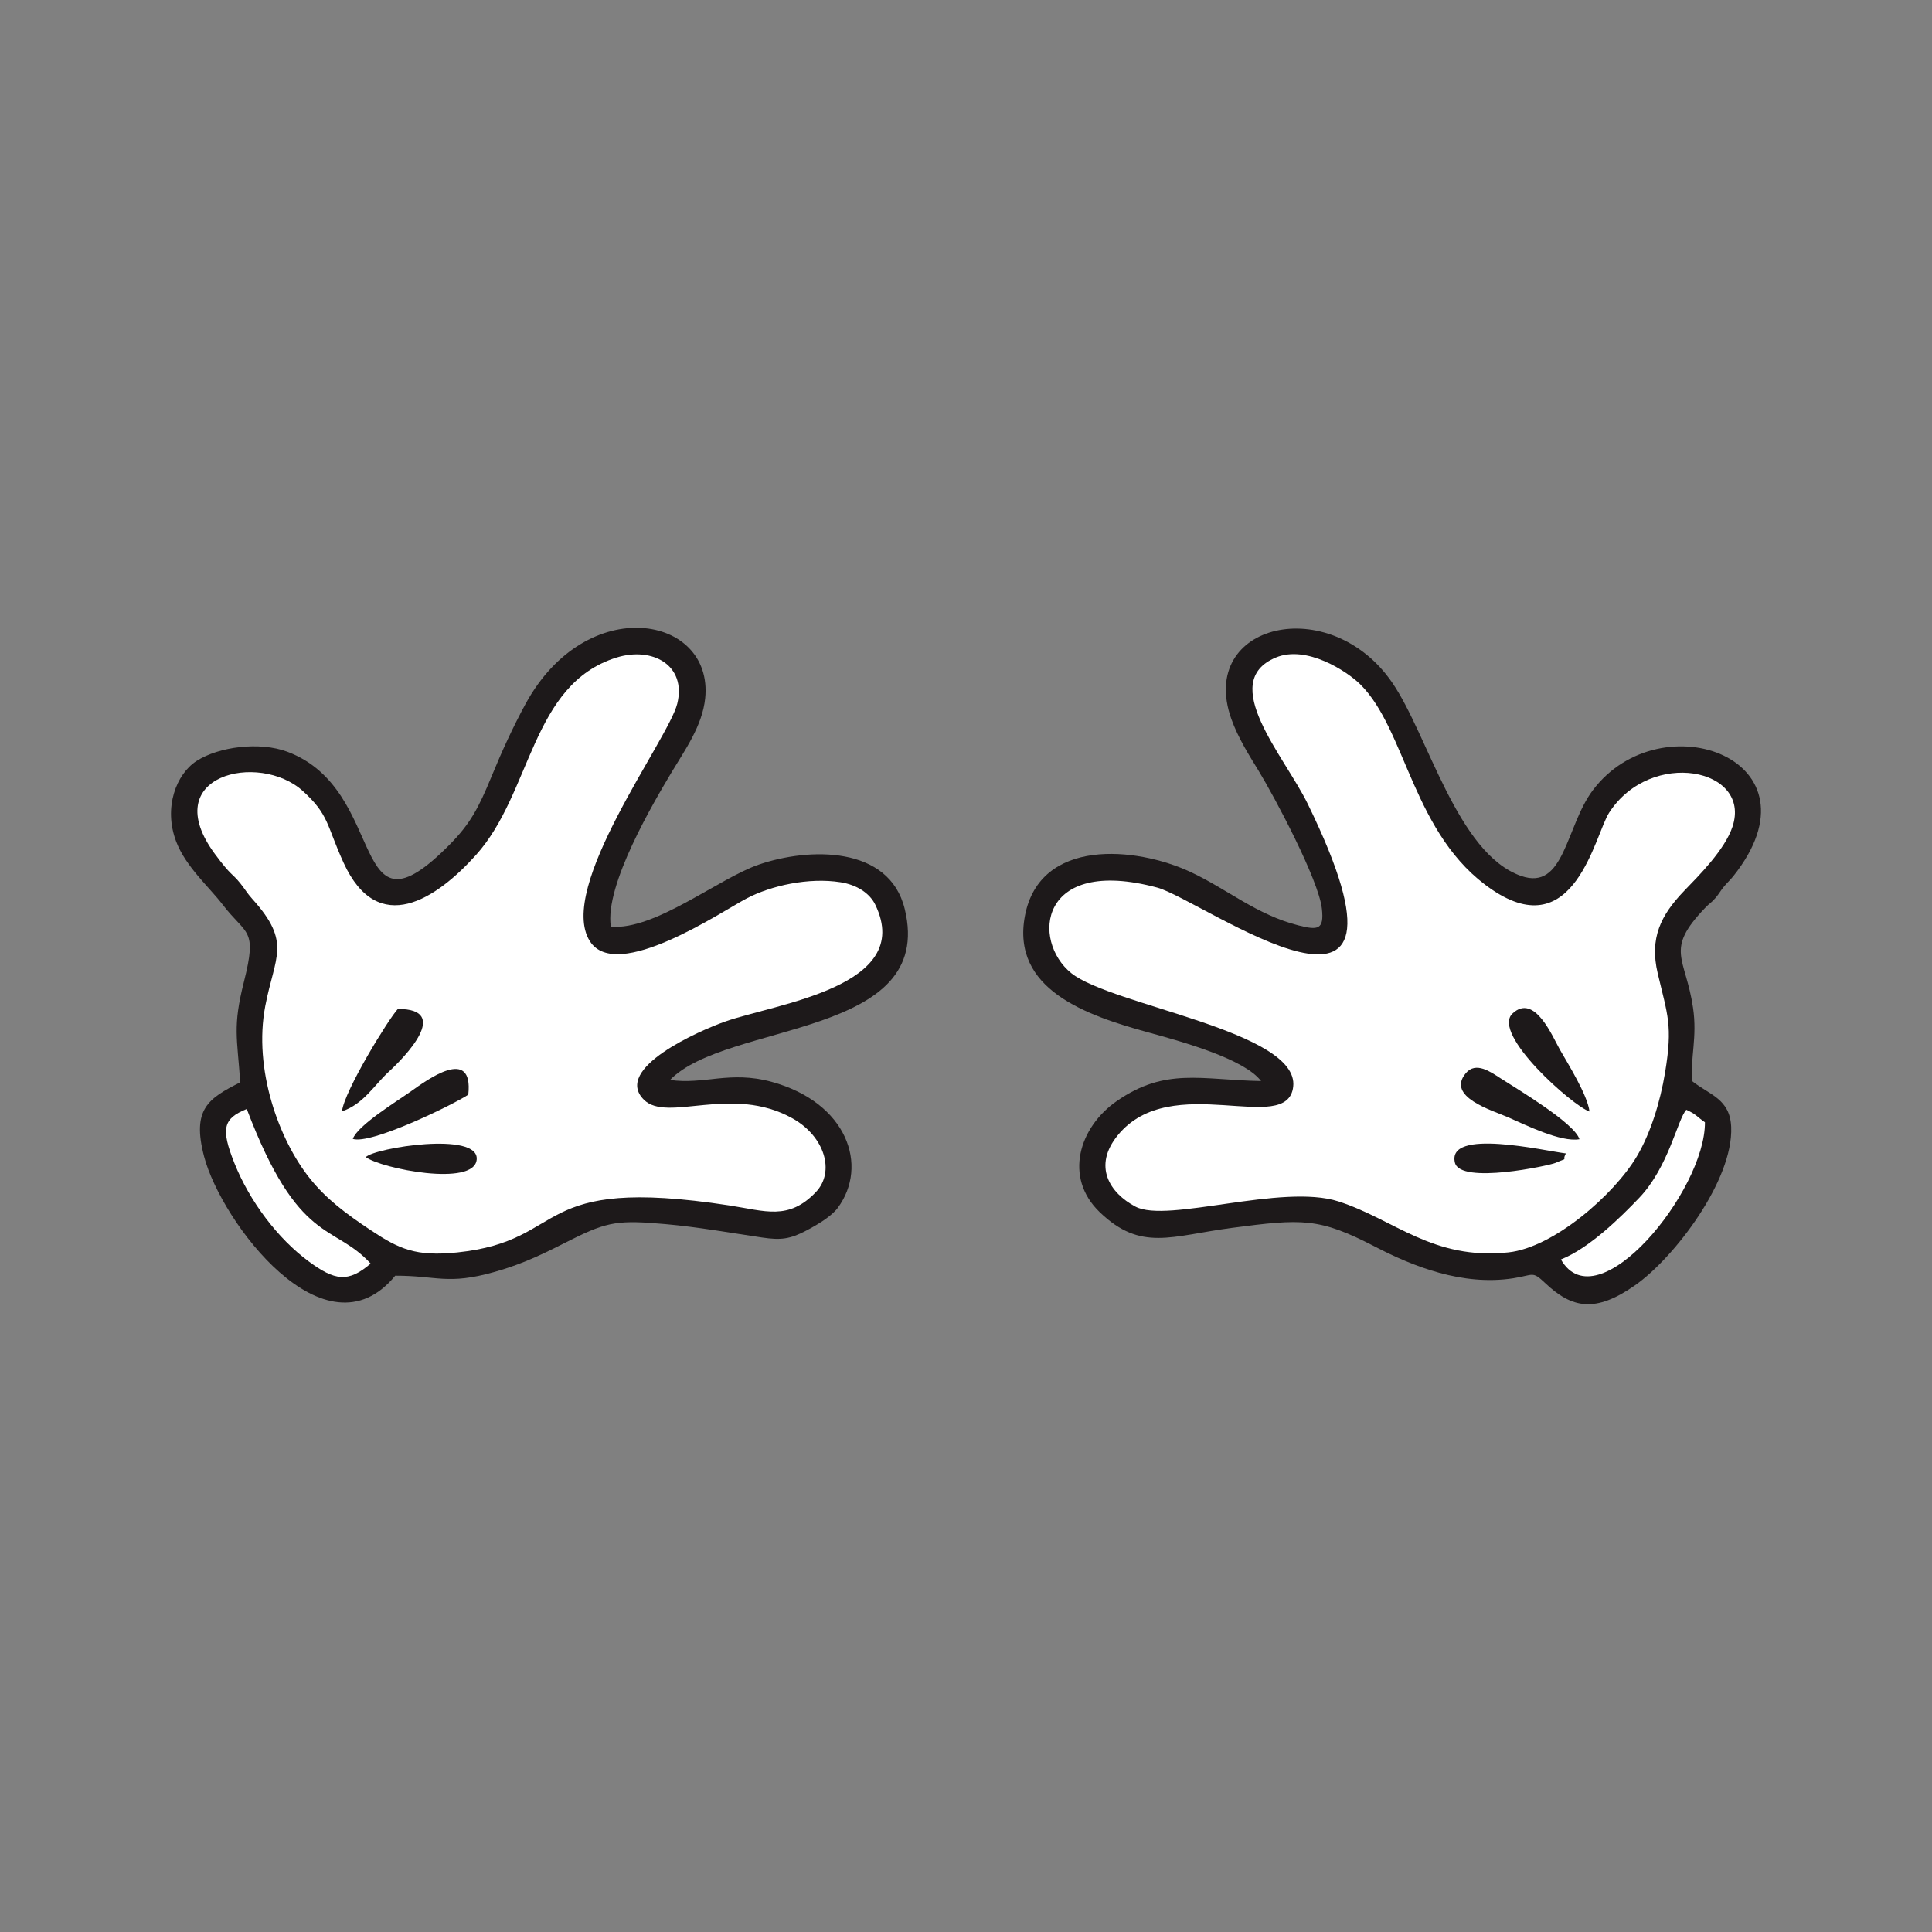
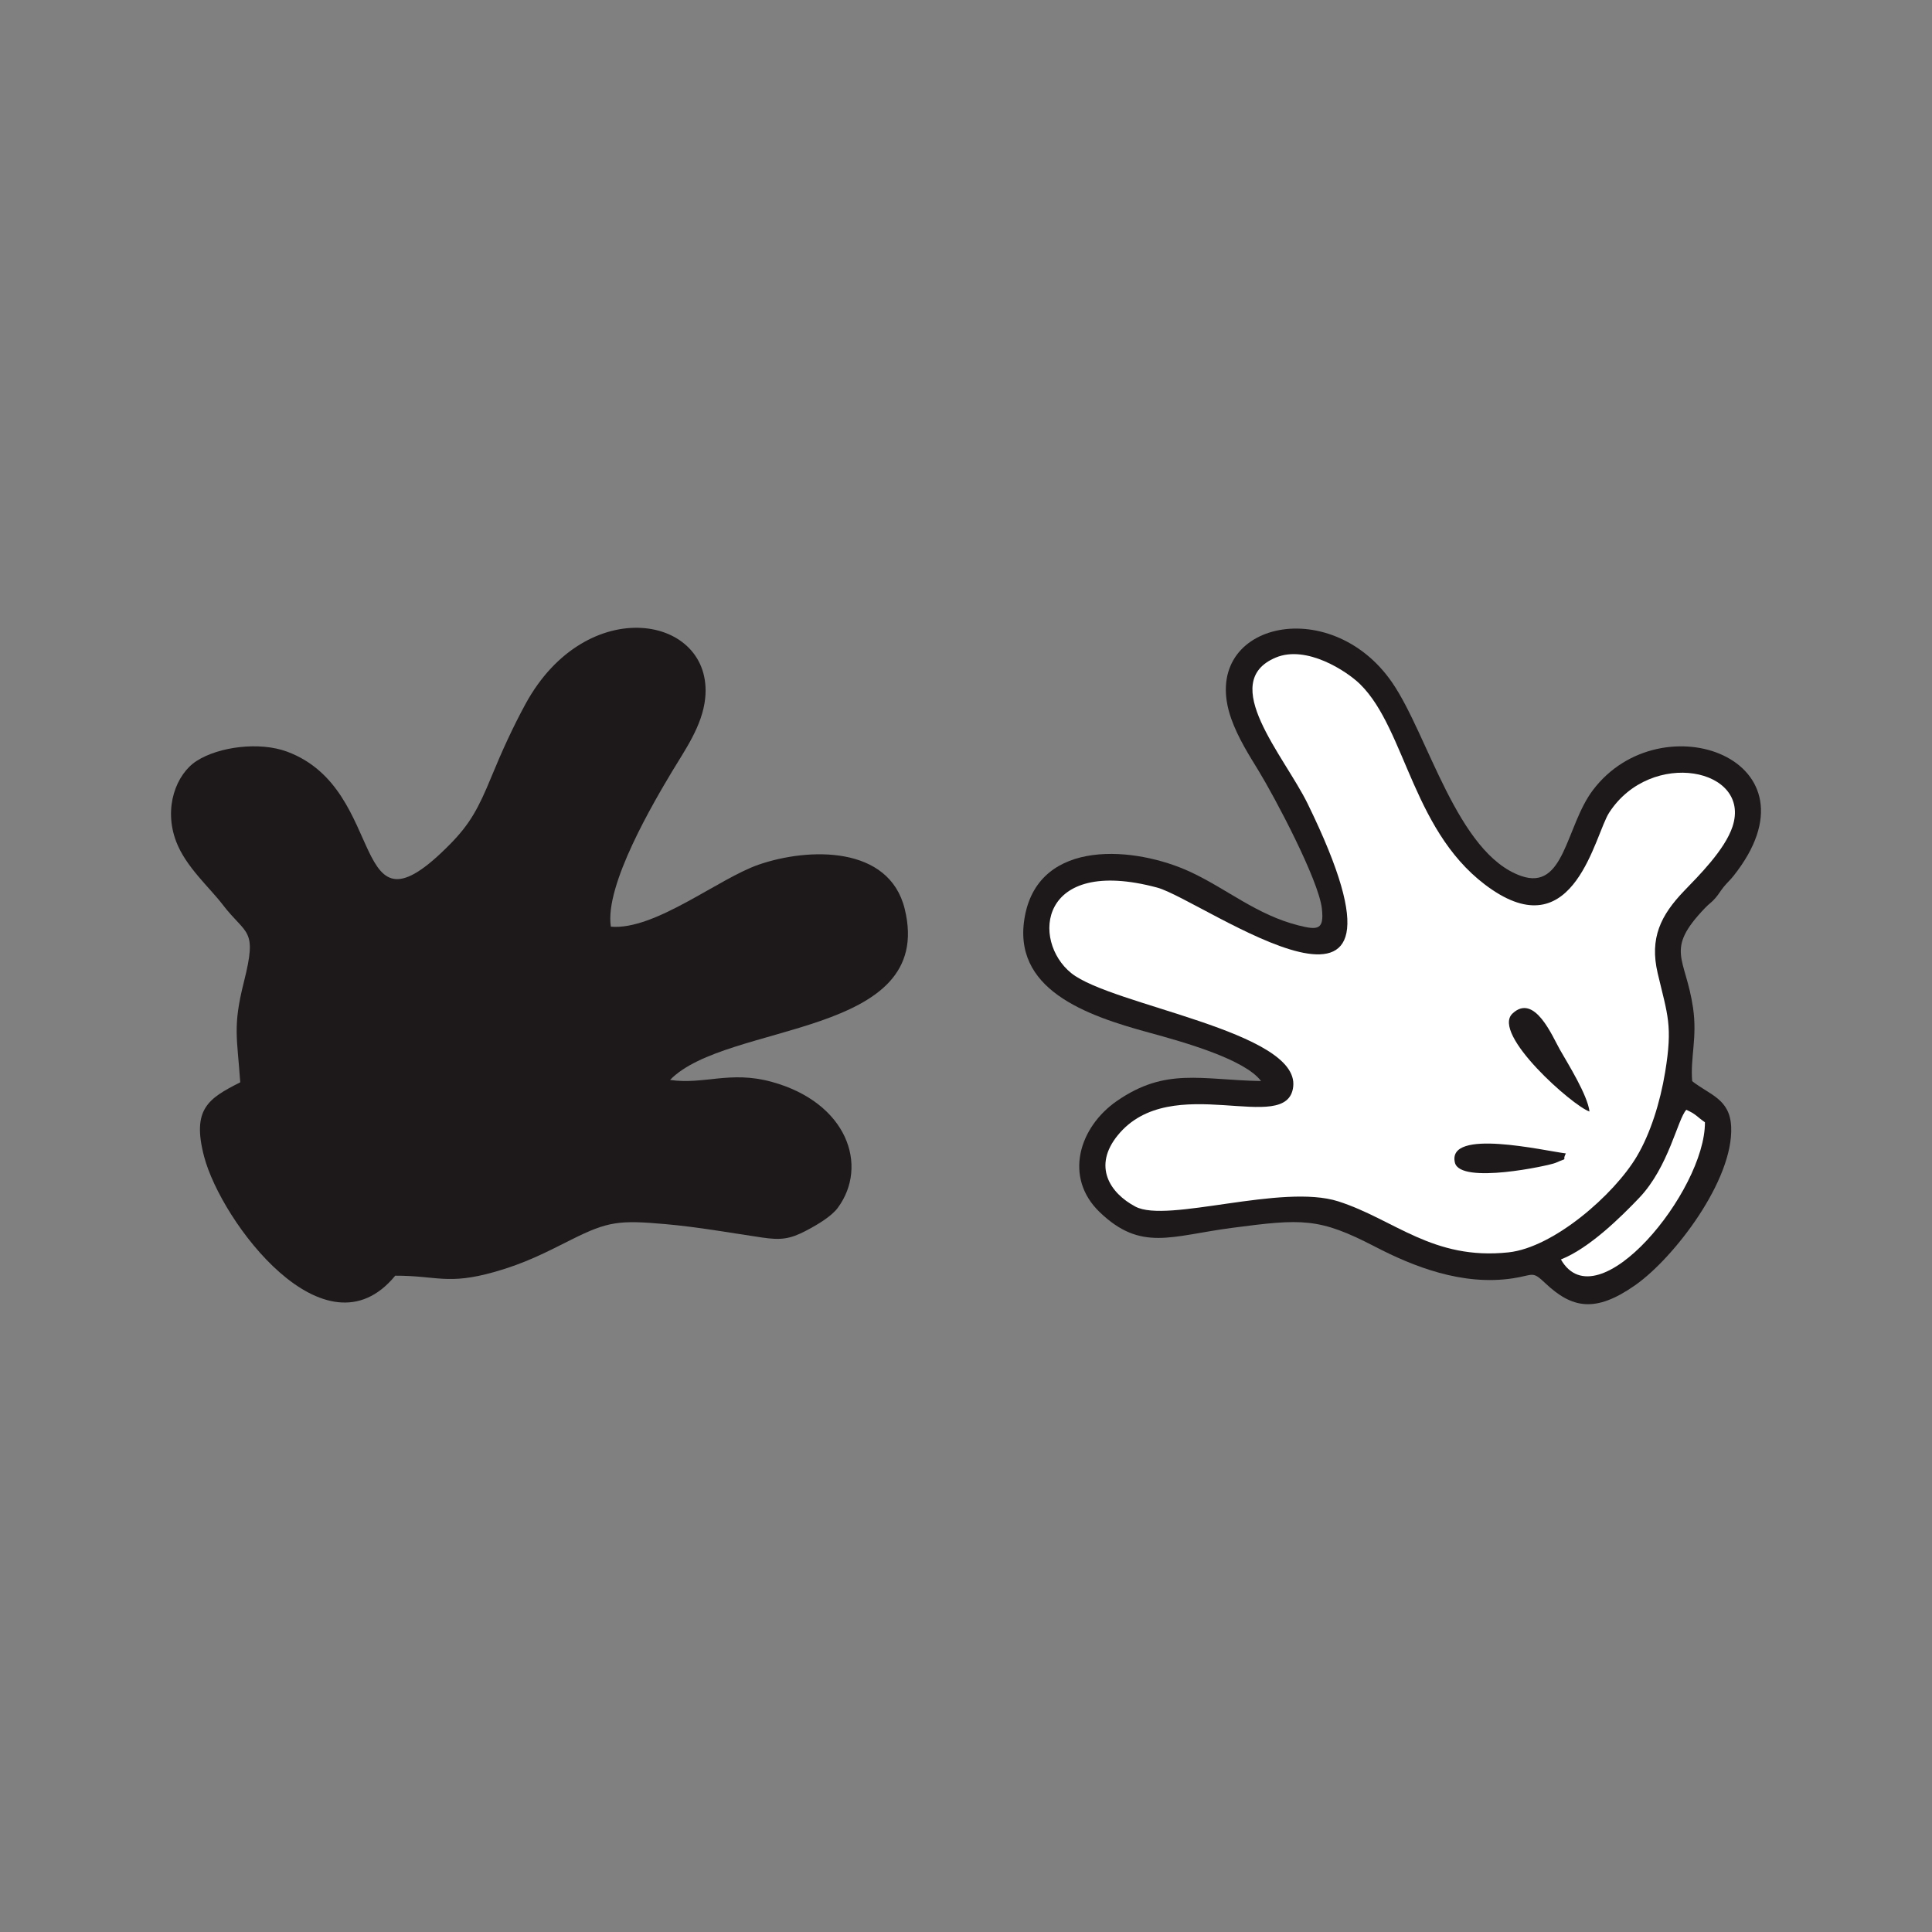
<svg xmlns="http://www.w3.org/2000/svg" xml:space="preserve" width="3.413in" height="3.413in" version="1.1" style="shape-rendering:geometricPrecision; text-rendering:geometricPrecision; image-rendering:optimizeQuality; fill-rule:evenodd; clip-rule:evenodd" viewBox="0 0 3413.33 3413.33">
  <rect x="0" y="0" width="3413.33" height="3413.33" fill="#808080" stroke="none" />
  <defs>
    <style type="text/css">
   
    .fil0 {fill:none}
    .fil1 {fill:#1D191A}
    .fil2 {fill:white}
   
  </style>
  </defs>
  <g id="Layer_x0020_1">
    <rect class="fil0" x="-0" y="-0" width="3413.33" height="3413.33" />
    <g id="_2931741532992">
      <path class="fil1" d="M424.44 1912.19c-56.43,28.52 -85.93,47.16 -63.79,131.29 30.39,115.39 214.12,360.8 337.61,210.33 73.85,-0.17 92.21,16.89 175.49,-6.66 54.56,-15.43 91.23,-34.72 136.26,-57.31 64.08,-32.14 84.29,-34.37 165.64,-27.14 58.19,5.17 113.04,15.17 170.64,23.66 33.42,4.93 49.22,2.85 77.67,-11.98 21.69,-11.31 45.42,-25.89 56.19,-40.48 54.82,-74.27 17,-185.97 -117.08,-222.65 -73.4,-20.07 -119.84,5.53 -179.29,-3.3 100.06,-103.15 470.5,-74.18 414.62,-302.11 -27.54,-112.31 -169.54,-108.61 -257.63,-78.36 -71.34,24.49 -183.37,116.35 -261.54,109.74 -11.53,-73.42 76.82,-221.7 108.06,-274.07 22.23,-37.26 53.65,-80.66 58.61,-129.59 14.87,-146.84 -209.73,-187.77 -317.57,10.41 -21.85,40.15 -41.58,83.15 -59.95,127.96 -23.13,56.43 -38.11,83.89 -73.33,119.64 -181.14,183.86 -106.19,-95.92 -287.66,-163.53 -48.73,-18.15 -120.62,-8.96 -160.03,16.35 -35.76,22.96 -59,82.3 -36.08,142.47 16.95,44.5 58.77,80.86 81.97,111.18 42.25,55.23 61.8,41 37.76,136.36 -20.16,79.97 -11.93,98.25 -6.57,177.78z" />
      <path class="fil1" d="M2227.97 1909.92c-106.01,-1.94 -168.37,-24.55 -254.76,35.24 -66.68,46.16 -94.26,134.95 -30.31,196.41 73,70.16 126.26,41.9 233.19,27.82 124.75,-16.42 154.3,-18.22 253.26,33.15 67.32,34.94 154.4,69.66 243.96,55.84 36.52,-5.63 33.37,-13.53 56.57,8.43 47.17,44.61 88.4,53.38 159.08,3.76 68.95,-48.41 173.57,-185.46 169.57,-279.54 -2.11,-49.75 -37.86,-56.42 -68.88,-80.89 -3.6,-41.19 9.26,-77.1 1.47,-129.85 -13.24,-89.67 -50.6,-101.07 20.94,-175.85 9.69,-10.14 10.47,-8.36 18.94,-18.24 6.02,-7.04 7.92,-11.26 13.81,-18.63 6.74,-8.43 11.39,-11.95 17.64,-19.82 163.81,-205.85 -127.82,-311.55 -248.31,-151.68 -48.15,63.87 -49.7,178.52 -126.83,151.47 -112.91,-39.61 -164.06,-248.8 -227.52,-341.37 -110.12,-160.65 -344.34,-105.02 -284.42,63.83 12,33.81 31.72,64.72 48.14,91.57 27.93,45.66 106.16,192.57 111.91,243.76 4.2,37.39 -7,38.28 -41.15,29.68 -74.06,-18.66 -126.39,-64.37 -190.74,-94.37 -97,-45.21 -266.28,-60.37 -292.65,76.96 -25.03,130.36 108.24,176.47 218.96,206.67 61.26,16.72 169.11,46.98 198.14,85.63z" />
      <path class="fil2" d="M2253.86 1161.78c-103.15,43.29 15.14,173.77 56.39,258.12 234.24,479.09 -185.68,169.71 -265.83,148.22 -209.65,-56.19 -222.55,94.22 -151.74,151.17 71.22,57.29 403.19,102.63 392.07,200.56 -10.06,88.7 -215.3,-30.34 -309.98,85.9 -44.29,54.37 -14.51,101.85 31.28,126.06 56.4,29.82 258.64,-41.32 358.49,-9.26 98.92,31.75 166.61,104.29 300.5,90.06 79.61,-8.46 186.59,-101.76 226.87,-169.7 24.02,-40.54 41.15,-95.39 49.92,-148.54 13.68,-82.97 4.42,-100.47 -13.11,-174.77 -14.66,-62.15 5.24,-102.54 46.96,-145.9 24.92,-25.9 71.65,-72.17 85.22,-113.28 34.02,-102.96 -143.93,-138.63 -217.86,-24.83 -25.56,39.35 -60.84,235.17 -206.87,136.32 -140.44,-95.08 -151.05,-282.1 -233.04,-362.94 -23.33,-23.01 -94.89,-70.03 -149.27,-47.21z" />
-       <path class="fil2" d="M1089.03 1161.77c-151.21,47.43 -149.13,238.72 -248.14,348.84 -69.39,77.16 -172.99,147.31 -234.05,13.28 -30.17,-66.22 -25.28,-84.3 -72.01,-126.54 -77.06,-69.63 -258.65,-28.35 -154.84,111.85 29.19,39.42 29.45,32.56 44.83,51.7 8.43,10.48 11.39,16.72 21.05,27.42 69.74,77.19 39.62,100.7 22.77,189.16 -21.2,111.27 23.97,236.14 78.97,304.69 28.82,35.92 63.11,61.85 107.26,91.18 50.08,33.26 79.67,47.01 153.02,39.36 200.61,-20.92 126.6,-137.37 480.51,-83.04 63.49,9.75 104.77,27.11 153.09,-23.63 34.18,-35.89 15.68,-98.32 -41.42,-130.23 -107.65,-60.18 -221.16,8.24 -262.47,-32.88 -55.57,-55.32 99.52,-122.52 142.89,-137.91 90.08,-31.97 335.86,-61.41 265.99,-206.48 -9.92,-20.6 -32.72,-35.31 -61.37,-39.82 -56.59,-8.92 -122.67,5.98 -165.52,28.33 -44.51,23.22 -230.39,149.78 -277.41,75.83 -59.88,-94.16 138.71,-356.34 154.33,-419.53 16.87,-68.26 -44.17,-101.43 -107.49,-81.57z" />
-       <path class="fil2" d="M654.82 2232.41c-65.34,-71.58 -127.21,-31.52 -218.86,-273.13 -41.61,16.9 -46.24,34.37 -21.83,95.63 26.75,67.12 76.44,133.4 131.73,174.01 45.26,33.24 68.95,37.92 108.96,3.48z" />
      <path class="fil2" d="M2757.72 2225.14c64.32,112.53 255.13,-121.27 254.46,-242.33 -15.45,-10.83 -14.85,-13.82 -32.85,-22.12 -15.52,16.28 -30.9,100.81 -83.43,155.76 -31.05,32.47 -87.27,88.56 -138.18,108.69z" />
-       <path class="fil1" d="M2790.49 2012.72c-8.7,-28.39 -108.69,-87.91 -139.24,-107.55 -17.96,-11.55 -43.87,-30.41 -61.68,-9 -34.8,41.83 46.82,65.57 74.19,77.5 30.41,13.26 93.76,44.91 126.74,39.04z" />
      <path class="fil1" d="M623.3 2012.12c31.66,10.48 174.77,-59.18 204.03,-78.07 9.58,-87.31 -73.79,-25.46 -100.78,-6.32 -26.87,19.06 -94.31,60.11 -103.25,84.39z" />
      <path class="fil1" d="M2808.22 1963.76c-3.45,-29.04 -37.89,-84.09 -52.26,-109.25 -12.89,-22.56 -44.83,-100.73 -83.81,-63.83 -37.94,35.92 106.96,163.67 136.08,173.08z" />
      <path class="fil1" d="M604.14 1963.44c37.89,-12.54 57.15,-46.55 82.77,-70.03 27.9,-25.58 111.31,-111.1 16,-110.87 -16.85,18.29 -94.37,144.46 -98.77,180.9z" />
-       <path class="fil1" d="M646.25 2044.33c27.44,20.3 191.37,53.05 195.94,4.37 4.74,-50.43 -180.55,-20.85 -195.94,-4.37z" />
-       <path class="fil1" d="M2766.48 2037.8c-37.98,-4.61 -210.71,-45.26 -196.04,16.25 9.37,39.27 167.22,5.05 177.61,0.49 26.11,-11.47 9.98,-0.75 18.43,-16.74z" />
+       <path class="fil1" d="M2766.48 2037.8c-37.98,-4.61 -210.71,-45.26 -196.04,16.25 9.37,39.27 167.22,5.05 177.61,0.49 26.11,-11.47 9.98,-0.75 18.43,-16.74" />
    </g>
  </g>
</svg>